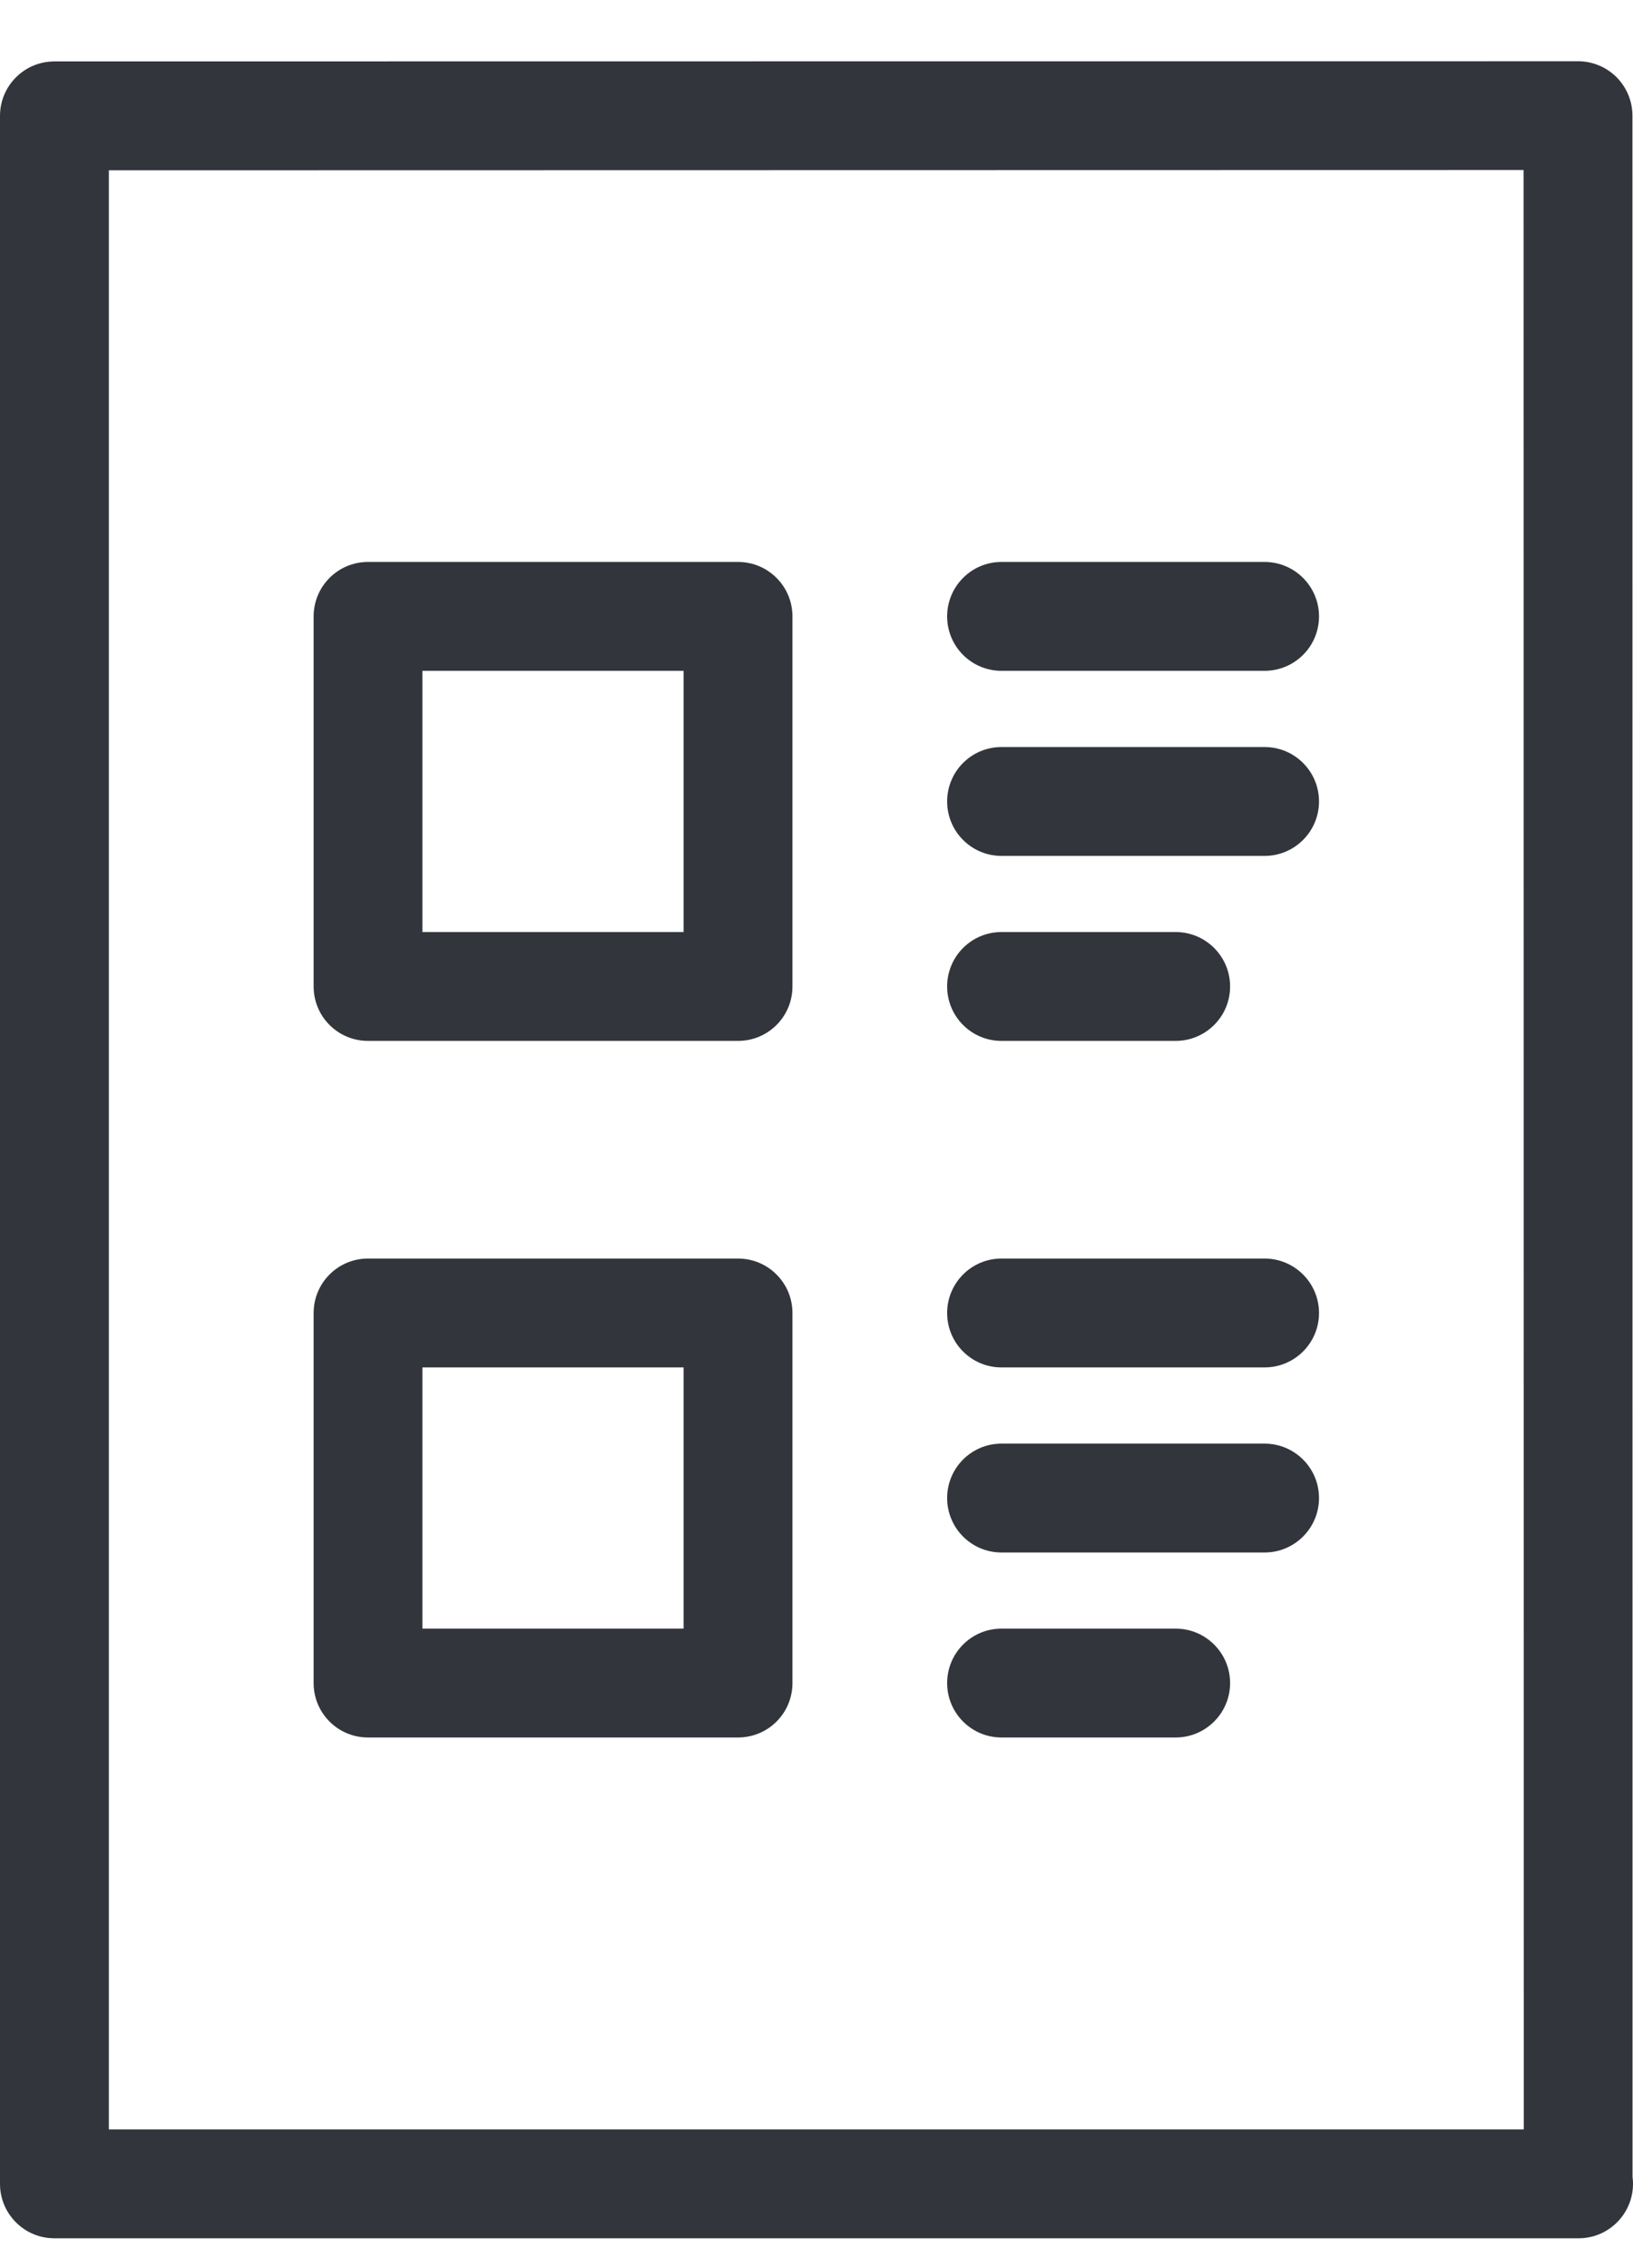
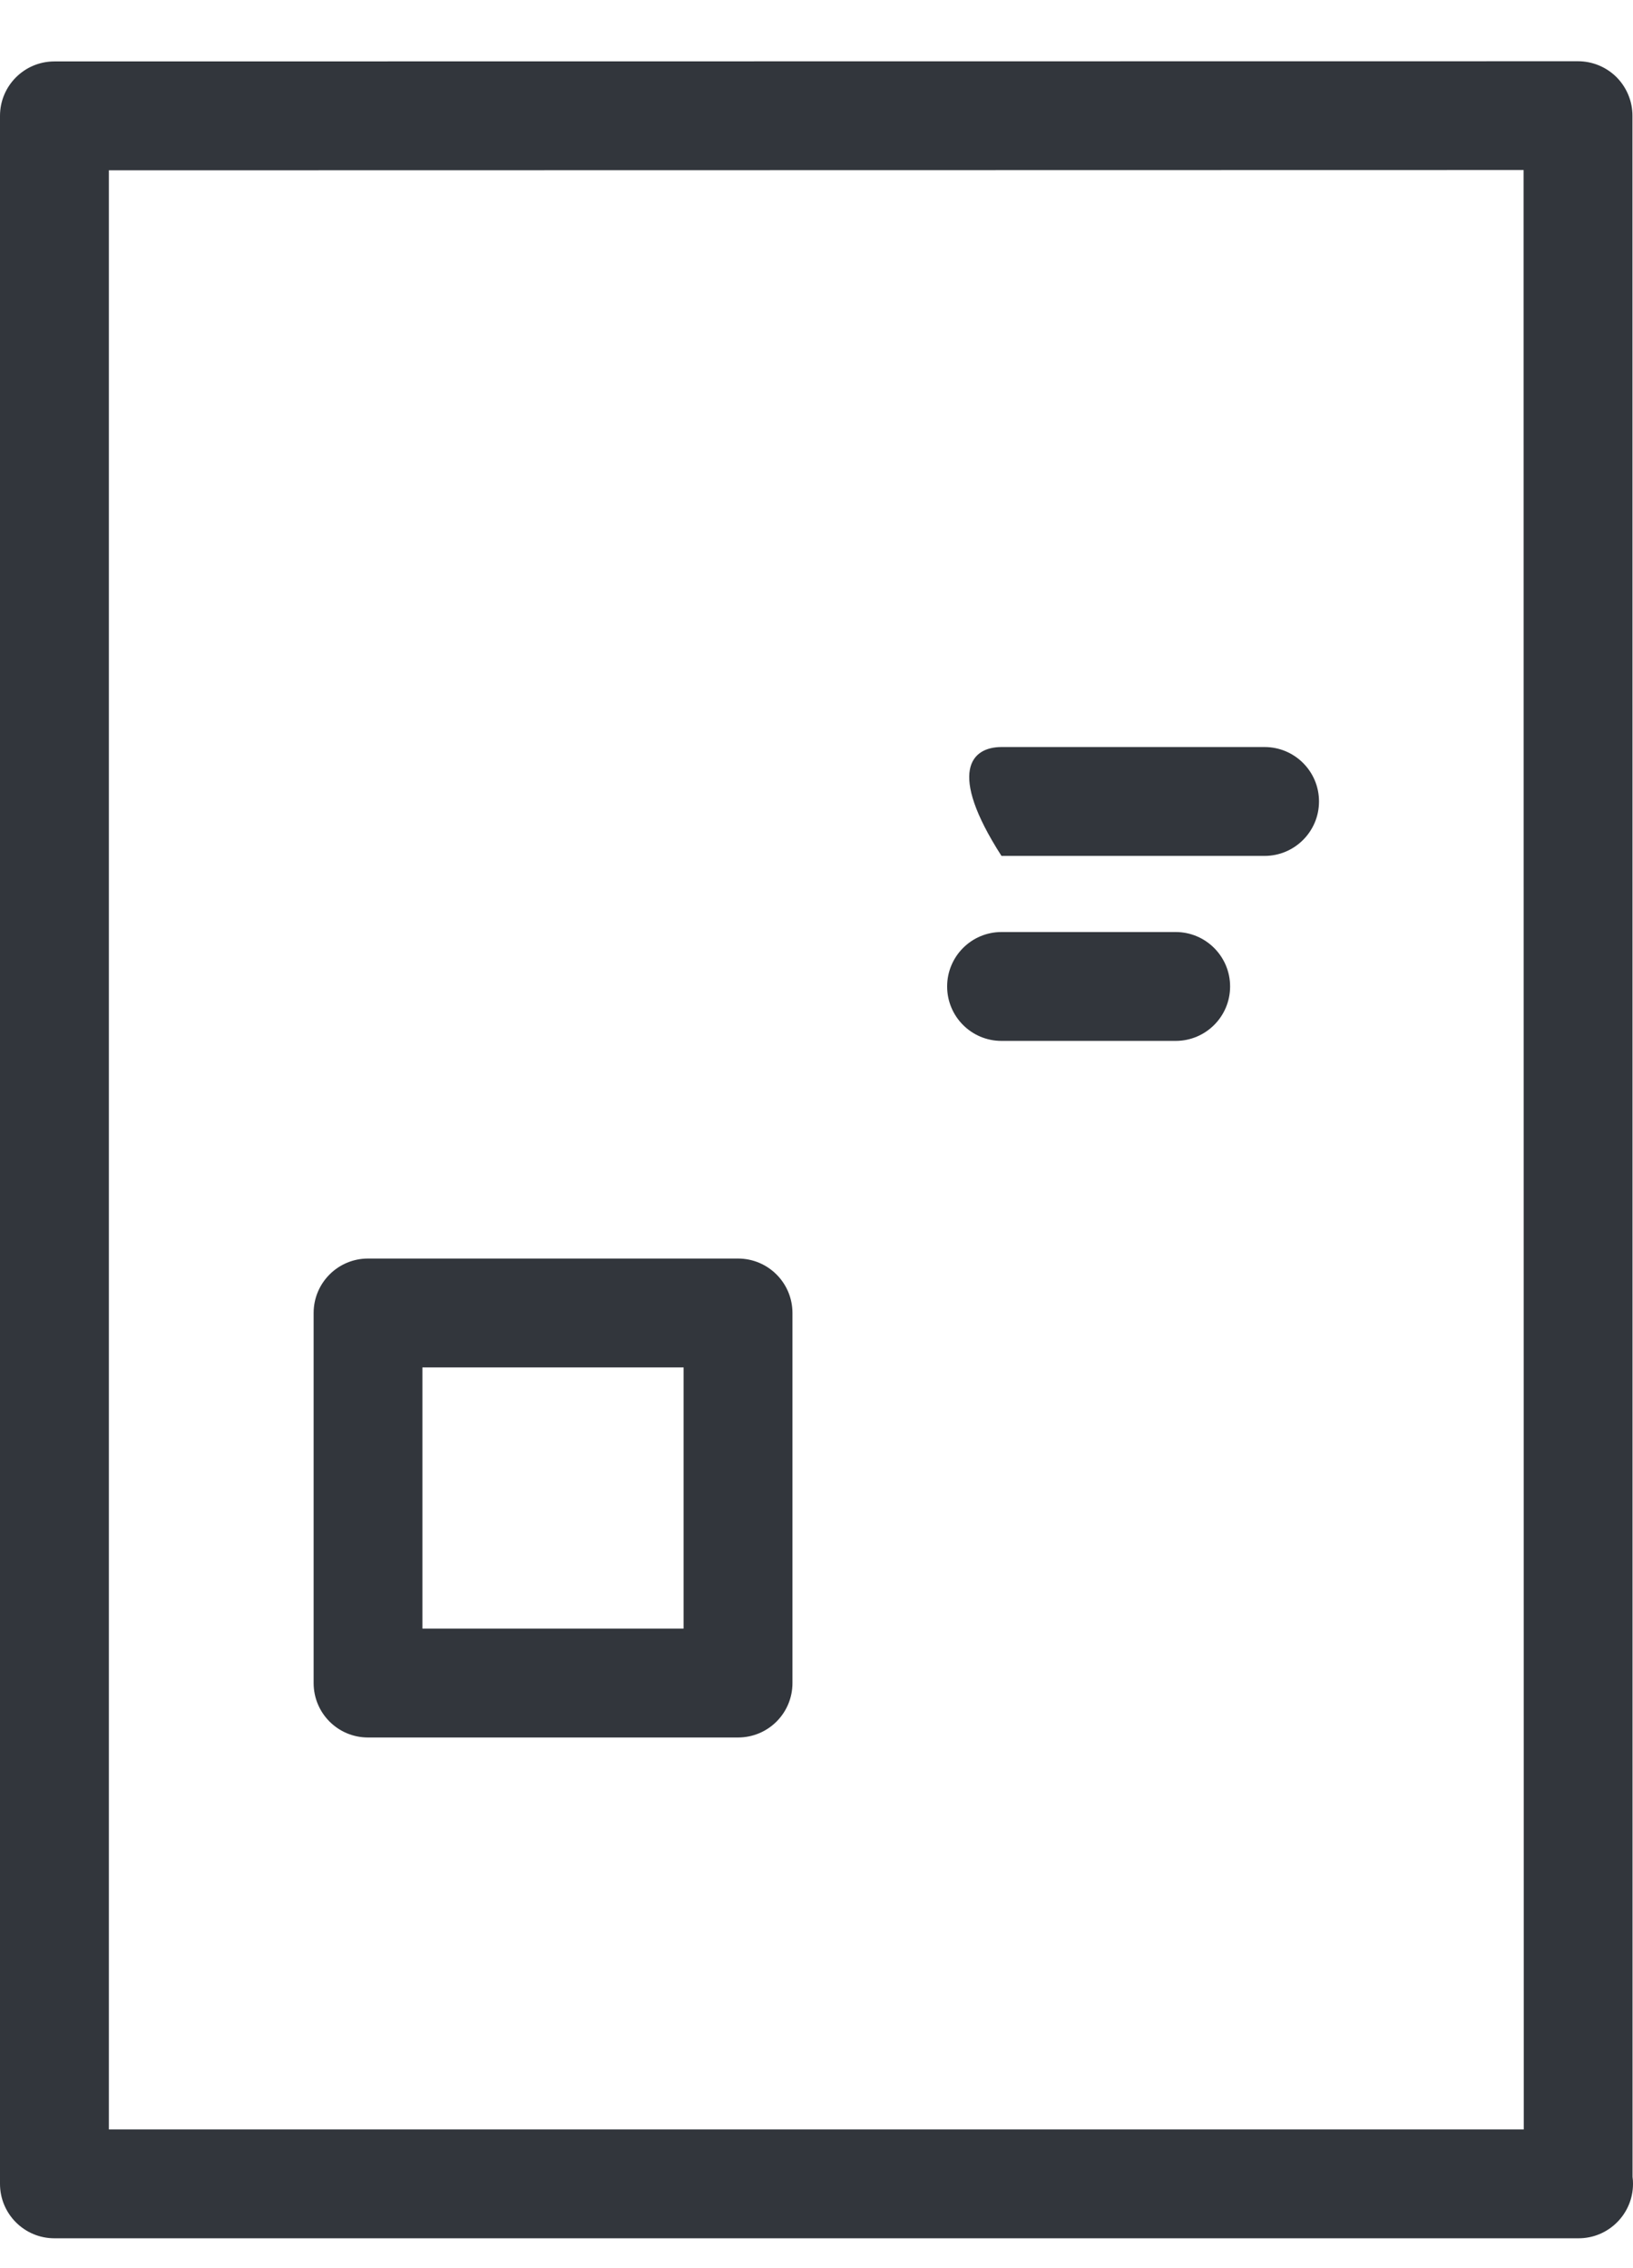
<svg xmlns="http://www.w3.org/2000/svg" width="18" height="25" viewBox="0 0 18 25" fill="none">
  <path d="M17.4 24.671C17.399 24.671 17.397 24.671 17.395 24.671H0.6C0.268 24.671 0 24.402 0 24.071V1.277C0 0.946 0.268 0.677 0.6 0.677L17.394 0.675C17.553 0.675 17.705 0.738 17.818 0.85C17.93 0.963 17.994 1.115 17.994 1.275L17.995 23.995C17.999 24.02 18 24.045 18 24.071C18 24.402 17.731 24.671 17.4 24.671ZM1.2 23.471H16.796L16.794 1.874L1.2 1.877V23.471Z" fill="#32363C" />
-   <path d="M13.939 7.394H11.039C10.708 7.394 10.44 7.126 10.44 6.794C10.44 6.463 10.708 6.194 11.039 6.194H13.939C14.27 6.194 14.539 6.463 14.539 6.794C14.539 7.126 14.27 7.394 13.939 7.394Z" fill="#32363C" />
-   <path d="M8.135 11.473H4.056C3.725 11.473 3.457 11.205 3.457 10.873V6.794C3.457 6.463 3.725 6.194 4.056 6.194H8.135C8.467 6.194 8.735 6.463 8.735 6.794V10.873C8.735 11.205 8.467 11.473 8.135 11.473ZM4.656 10.273H7.535V7.394H4.656V10.273Z" fill="#32363C" />
  <path d="M12.959 11.473H11.039C10.708 11.473 10.44 11.205 10.44 10.873C10.44 10.542 10.708 10.273 11.039 10.273H12.959C13.29 10.273 13.559 10.542 13.559 10.873C13.559 11.205 13.29 11.473 12.959 11.473Z" fill="#32363C" />
-   <path d="M13.939 9.434H11.039C10.708 9.434 10.44 9.165 10.44 8.834C10.44 8.502 10.708 8.234 11.039 8.234H13.939C14.27 8.234 14.539 8.502 14.539 8.834C14.539 9.165 14.27 9.434 13.939 9.434Z" fill="#32363C" />
-   <path d="M13.939 15.072H11.039C10.708 15.072 10.44 14.804 10.44 14.472C10.44 14.141 10.708 13.872 11.039 13.872H13.939C14.27 13.872 14.539 14.141 14.539 14.472C14.539 14.804 14.27 15.072 13.939 15.072Z" fill="#32363C" />
+   <path d="M13.939 9.434H11.039C10.44 8.502 10.708 8.234 11.039 8.234H13.939C14.27 8.234 14.539 8.502 14.539 8.834C14.539 9.165 14.27 9.434 13.939 9.434Z" fill="#32363C" />
  <path d="M8.135 19.151H4.056C3.725 19.151 3.457 18.883 3.457 18.551V14.472C3.457 14.141 3.725 13.872 4.056 13.872H8.135C8.467 13.872 8.735 14.141 8.735 14.472V18.551C8.735 18.883 8.467 19.151 8.135 19.151ZM4.656 17.951H7.535V15.072H4.656V17.951Z" fill="#32363C" />
-   <path d="M12.959 19.151H11.039C10.708 19.151 10.44 18.882 10.44 18.551C10.44 18.22 10.708 17.951 11.039 17.951H12.959C13.29 17.951 13.559 18.22 13.559 18.551C13.559 18.882 13.29 19.151 12.959 19.151Z" fill="#32363C" />
-   <path d="M13.939 17.112H11.039C10.708 17.112 10.44 16.843 10.44 16.512C10.44 16.18 10.708 15.912 11.039 15.912H13.939C14.27 15.912 14.539 16.18 14.539 16.512C14.539 16.843 14.27 17.112 13.939 17.112Z" fill="#32363C" />
</svg>